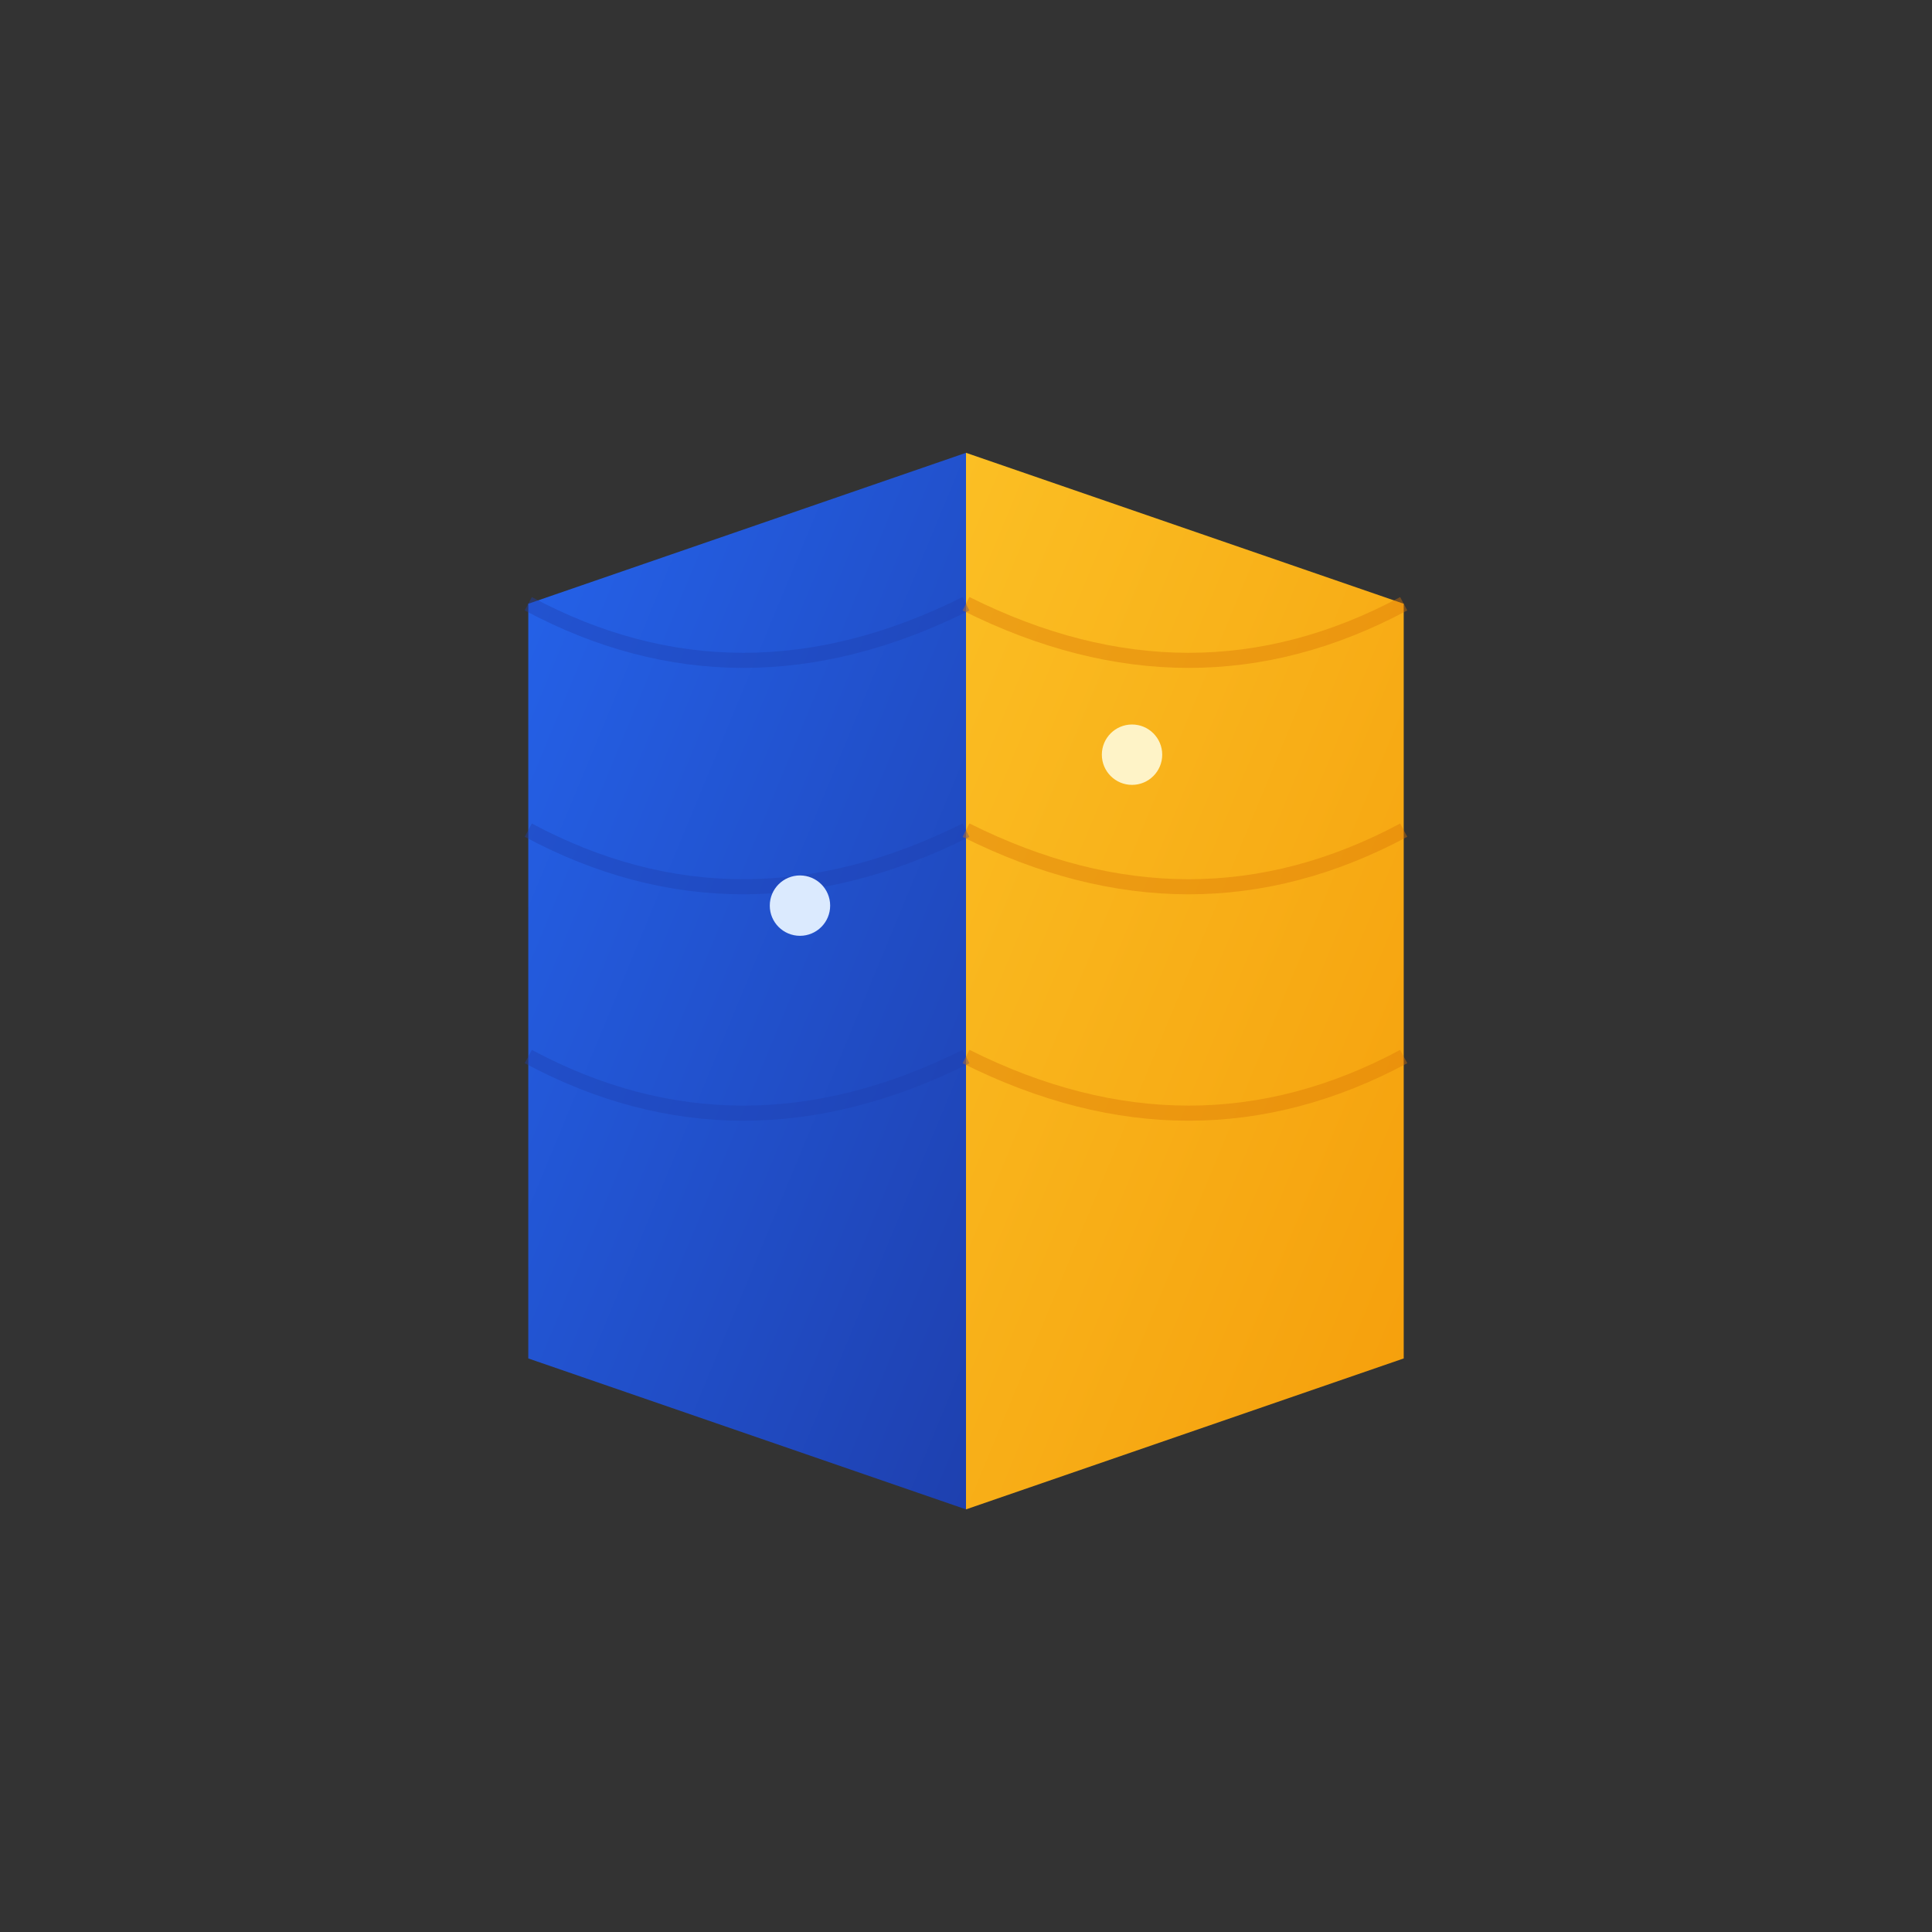
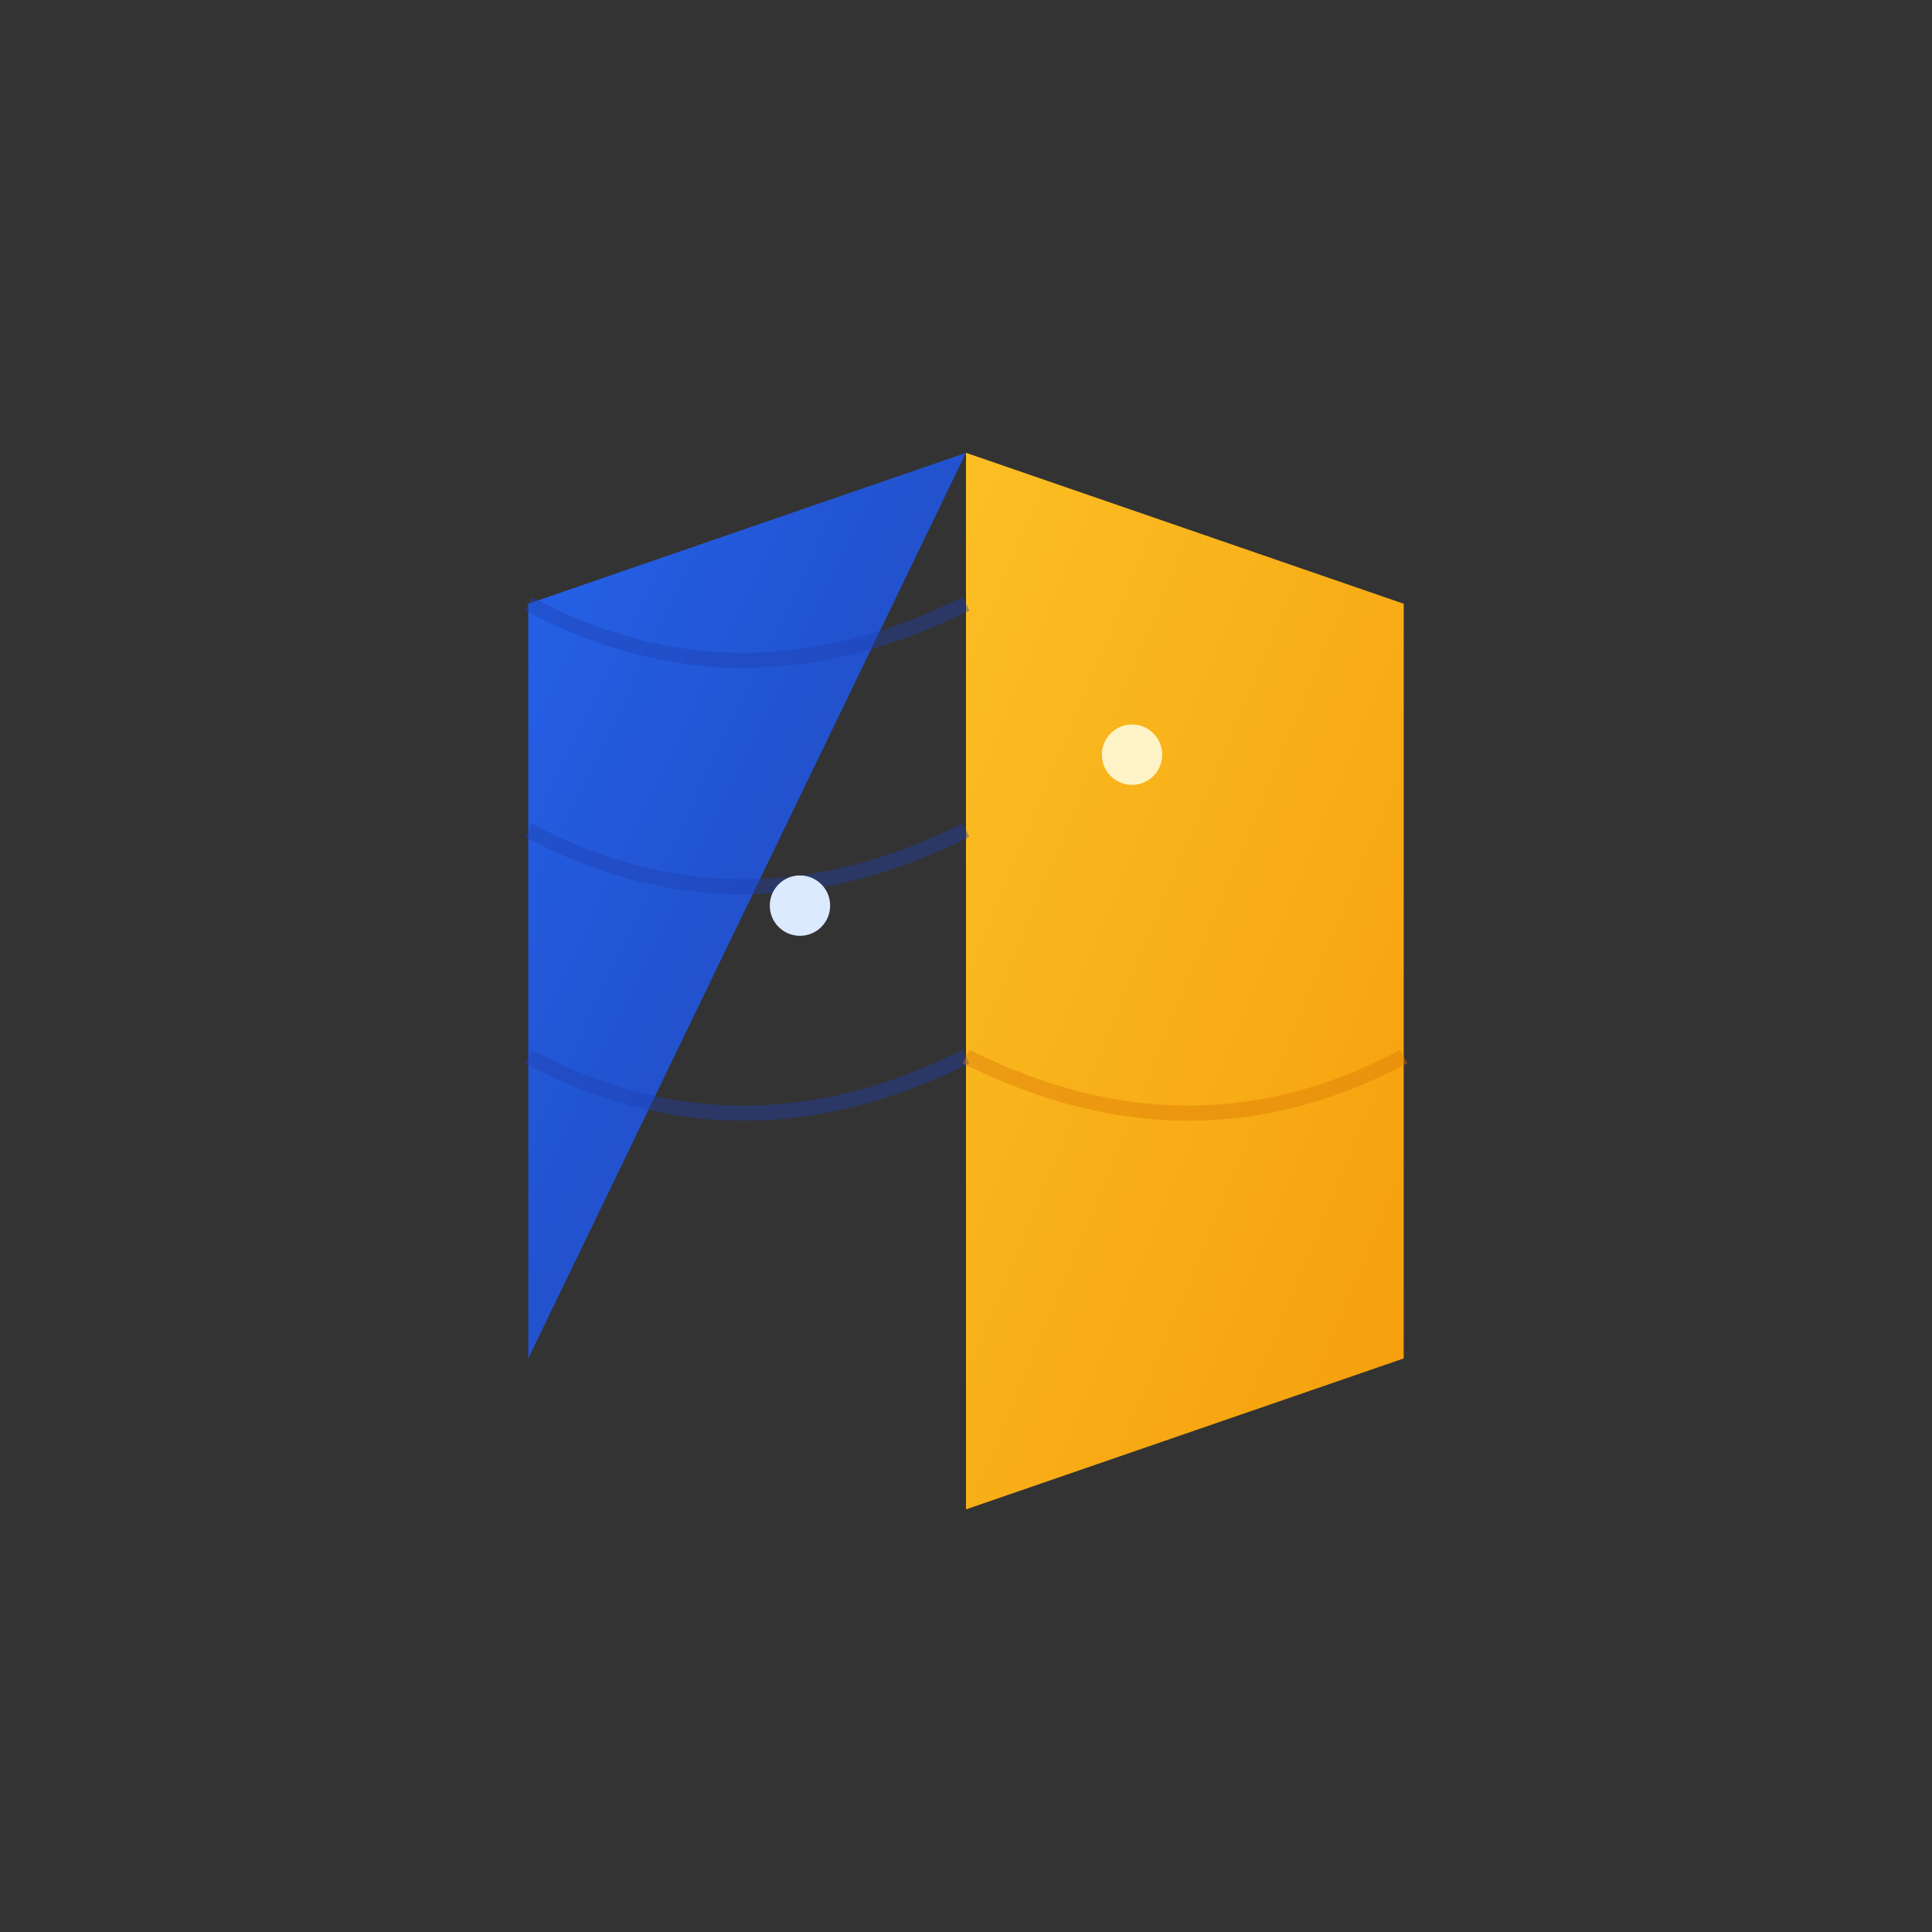
<svg xmlns="http://www.w3.org/2000/svg" viewBox="0 0 256 256">
  <rect x="0" y="0" width="256" height="256" fill="#333333" stroke="none" />
  <defs>
    <linearGradient id="blueGrad" x1="0%" y1="0%" x2="100%" y2="100%">
      <stop offset="0%" style="stop-color:#2563eb;stop-opacity:1" />
      <stop offset="100%" style="stop-color:#1e40af;stop-opacity:1" />
    </linearGradient>
    <linearGradient id="goldGrad" x1="0%" y1="0%" x2="100%" y2="100%">
      <stop offset="0%" style="stop-color:#fbbf24;stop-opacity:1" />
      <stop offset="100%" style="stop-color:#f59e0b;stop-opacity:1" />
    </linearGradient>
  </defs>
-   <rect width="256" height="256" fill="#ffffff" opacity="0" />
-   <path d="M128 60 L128 200 L70 180 L70 80 Z" fill="url(#blueGrad)" />
+   <path d="M128 60 L70 180 L70 80 Z" fill="url(#blueGrad)" />
  <path d="M128 60 L128 200 L186 180 L186 80 Z" fill="url(#goldGrad)" />
  <path d="M70 80 Q98 95 128 80" fill="none" stroke="#1e40af" stroke-width="2" opacity="0.4" />
  <path d="M70 110 Q98 125 128 110" fill="none" stroke="#1e40af" stroke-width="2" opacity="0.4" />
  <path d="M70 140 Q98 155 128 140" fill="none" stroke="#1e40af" stroke-width="2" opacity="0.4" />
-   <path d="M186 80 Q158 95 128 80" fill="none" stroke="#d97706" stroke-width="2" opacity="0.4" />
-   <path d="M186 110 Q158 125 128 110" fill="none" stroke="#d97706" stroke-width="2" opacity="0.4" />
  <path d="M186 140 Q158 155 128 140" fill="none" stroke="#d97706" stroke-width="2" opacity="0.4" />
  <circle cx="150" cy="100" r="4" fill="#fef3c7" />
  <circle cx="106" cy="120" r="4" fill="#dbeafe" />
</svg>